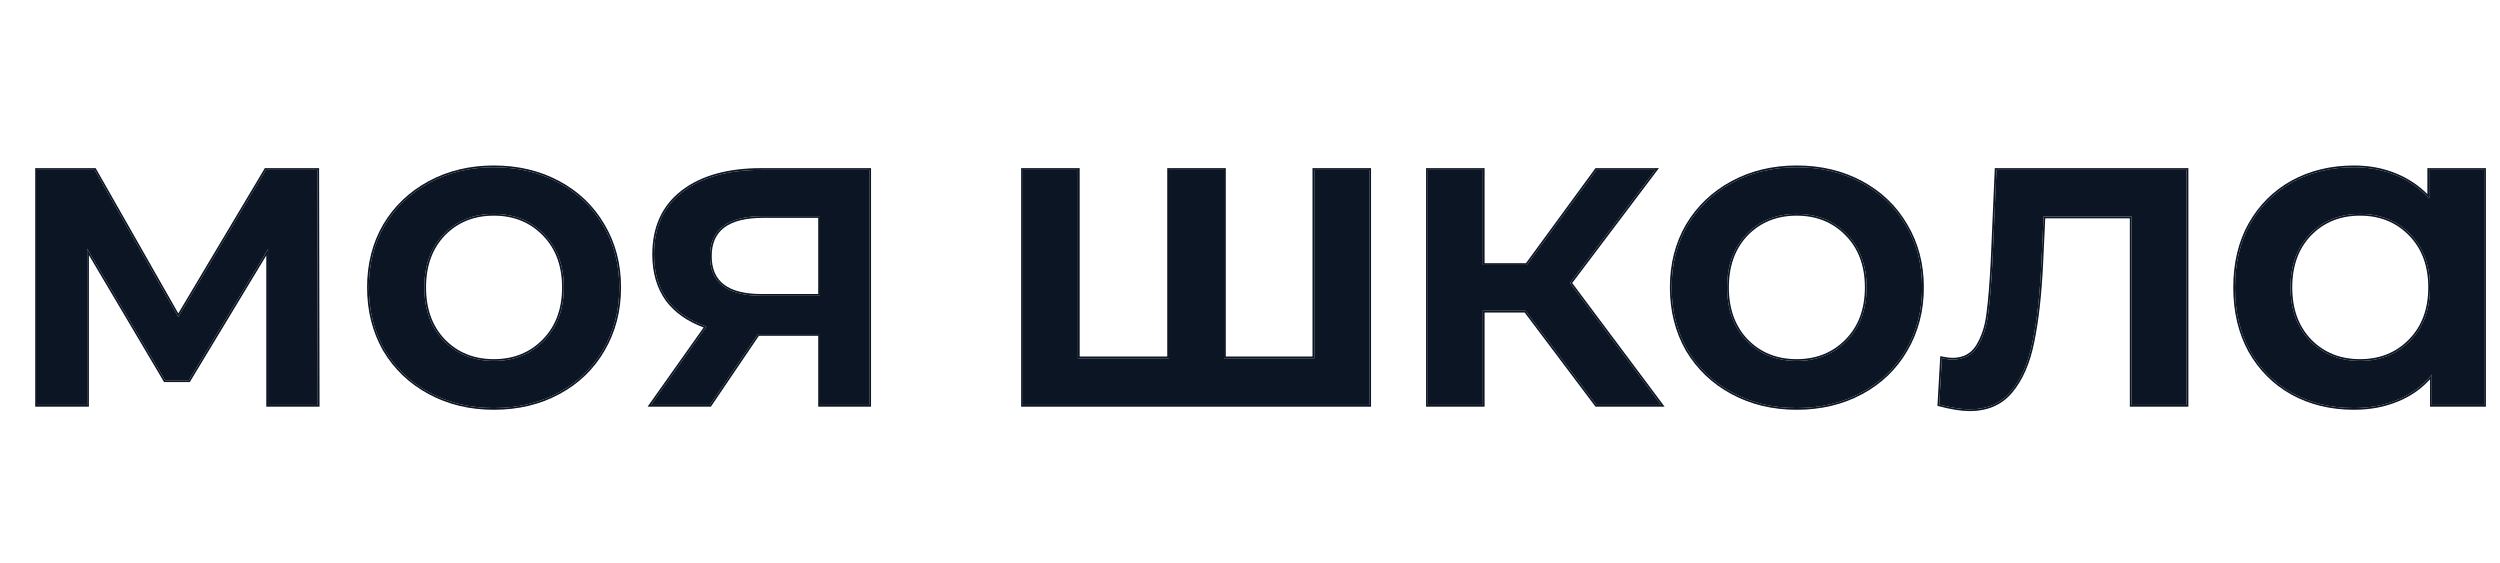
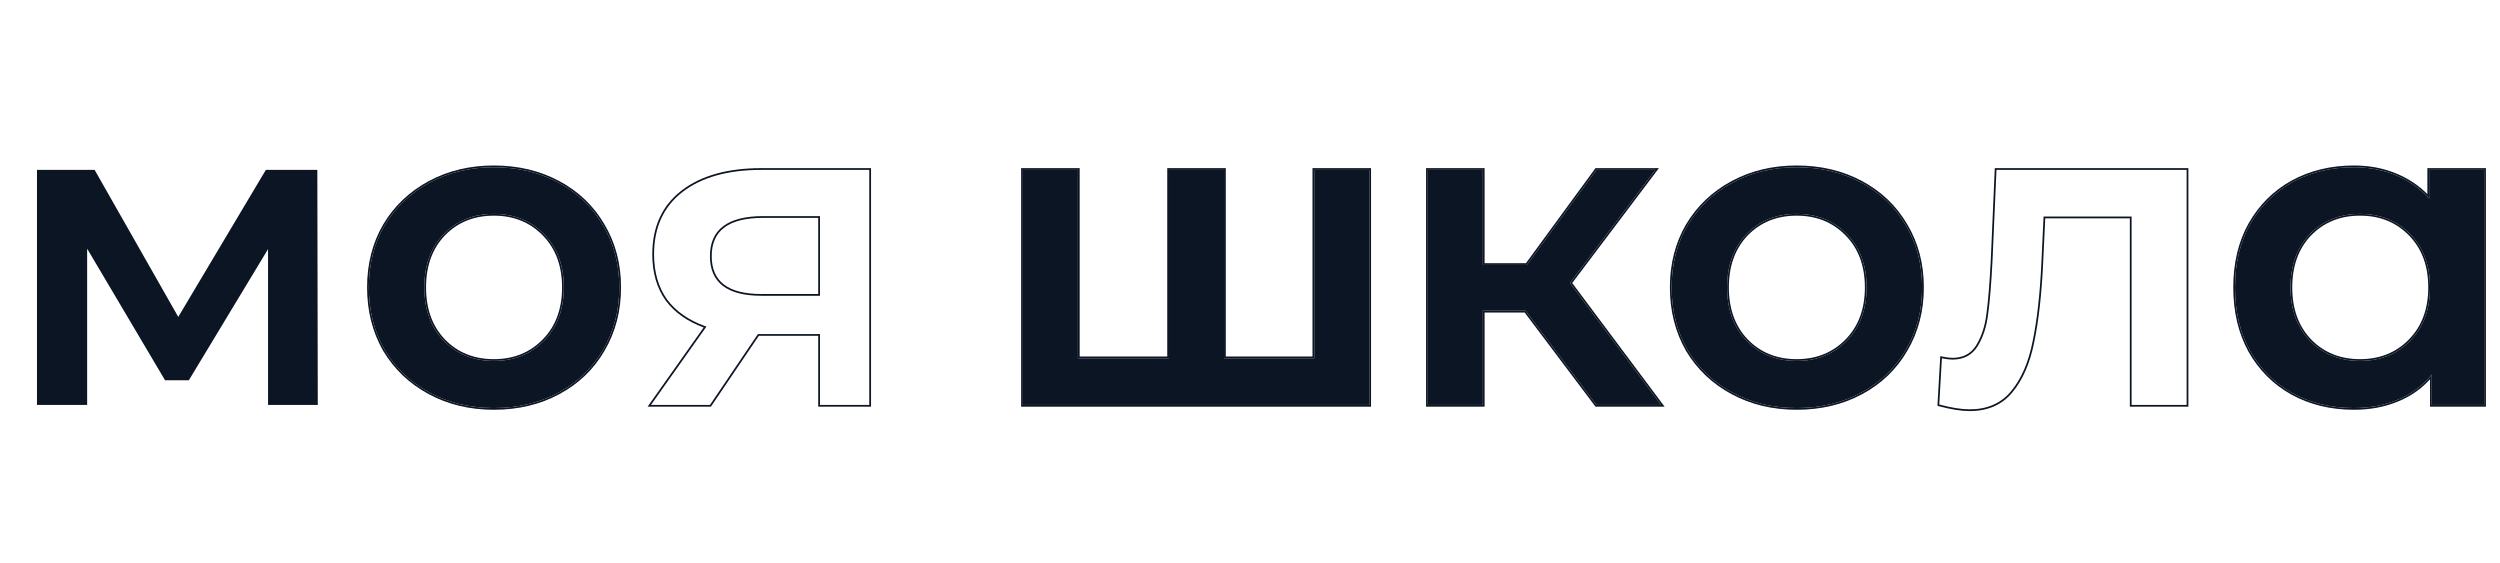
<svg xmlns="http://www.w3.org/2000/svg" width="142" height="32" viewBox="0 0 142 32" fill="none">
  <path d="M15.225 23V14.15L10.725 21.6H9.375L4.95 14.125V23H2.1V9.65H5.375L10.125 18L15.1 9.65H18.025L18.05 23H15.225Z" fill="#0C1524" />
-   <path fill-rule="evenodd" clip-rule="evenodd" d="M15.125 23.1V14.509L10.781 21.7H9.318L5.05 14.49V23.1H2V9.55H5.433L10.127 17.801L15.043 9.55H18.125L18.15 23.1H15.125ZM10.125 18L5.375 9.65H2.1V23H4.95V14.125L9.375 21.6H10.725L15.225 14.15V23H18.05L18.025 9.65H15.1L10.125 18Z" fill="#0C1524" />
  <path d="M28.05 23.175C26.7 23.175 25.483 22.883 24.4 22.3C23.317 21.717 22.467 20.908 21.85 19.875C21.25 18.825 20.95 17.642 20.95 16.325C20.95 15.008 21.25 13.833 21.85 12.8C22.467 11.767 23.317 10.958 24.4 10.375C25.483 9.792 26.7 9.5 28.05 9.5C29.417 9.5 30.642 9.792 31.725 10.375C32.808 10.958 33.65 11.767 34.25 12.8C34.867 13.833 35.175 15.008 35.175 16.325C35.175 17.642 34.867 18.825 34.25 19.875C33.65 20.908 32.808 21.717 31.725 22.3C30.642 22.883 29.417 23.175 28.05 23.175ZM28.05 20.5C29.2 20.5 30.15 20.117 30.9 19.35C31.65 18.583 32.025 17.575 32.025 16.325C32.025 15.075 31.65 14.067 30.9 13.3C30.15 12.533 29.2 12.15 28.05 12.15C26.9 12.15 25.95 12.533 25.2 13.3C24.467 14.067 24.1 15.075 24.1 16.325C24.1 17.575 24.467 18.583 25.2 19.35C25.95 20.117 26.9 20.5 28.05 20.5Z" fill="#0C1524" />
  <path fill-rule="evenodd" clip-rule="evenodd" d="M21.763 19.925L21.763 19.925C21.154 18.858 20.85 17.657 20.85 16.325C20.85 14.992 21.154 13.8 21.764 12.75L21.764 12.749L21.764 12.749C22.39 11.7 23.254 10.879 24.353 10.287C25.452 9.695 26.685 9.4 28.05 9.4C29.431 9.4 30.673 9.695 31.772 10.287C32.871 10.879 33.727 11.7 34.336 12.749C34.963 13.799 35.275 14.992 35.275 16.325C35.275 17.658 34.963 18.859 34.336 19.925C33.727 20.975 32.871 21.796 31.772 22.388C30.673 22.98 29.431 23.275 28.05 23.275C26.685 23.275 25.452 22.98 24.353 22.388C23.254 21.796 22.39 20.976 21.764 19.926L21.763 19.925ZM34.25 19.875C34.867 18.825 35.175 17.642 35.175 16.325C35.175 15.008 34.867 13.833 34.25 12.8C33.65 11.767 32.808 10.958 31.725 10.375C30.642 9.792 29.417 9.5 28.05 9.5C26.7 9.5 25.483 9.792 24.4 10.375C23.317 10.958 22.467 11.767 21.85 12.8C21.25 13.833 20.95 15.008 20.95 16.325C20.95 17.642 21.25 18.825 21.85 19.875C22.467 20.908 23.317 21.717 24.4 22.3C25.483 22.883 26.7 23.175 28.05 23.175C29.417 23.175 30.642 22.883 31.725 22.3C32.808 21.717 33.65 20.908 34.25 19.875ZM28.05 20.4C29.175 20.4 30.099 20.026 30.828 19.28C31.557 18.535 31.925 17.553 31.925 16.325C31.925 15.097 31.557 14.115 30.828 13.37C30.099 12.624 29.175 12.25 28.05 12.25C26.925 12.25 26.002 12.624 25.272 13.37C24.56 14.114 24.2 15.096 24.2 16.325C24.2 17.554 24.56 18.536 25.272 19.28C26.002 20.026 26.925 20.4 28.05 20.4ZM25.2 19.35C24.467 18.583 24.1 17.575 24.1 16.325C24.1 15.075 24.467 14.067 25.2 13.3C25.95 12.533 26.9 12.15 28.05 12.15C29.2 12.15 30.15 12.533 30.9 13.3C31.65 14.067 32.025 15.075 32.025 16.325C32.025 17.575 31.65 18.583 30.9 19.35C30.15 20.117 29.2 20.5 28.05 20.5C26.9 20.5 25.95 20.117 25.2 19.35Z" fill="#0C1524" />
-   <path d="M49.375 9.65V23H46.575V18.975H43.05L40.325 23H36.975L40.125 18.55C39.158 18.217 38.417 17.708 37.9 17.025C37.4 16.325 37.15 15.467 37.15 14.45C37.15 12.917 37.692 11.733 38.775 10.9C39.858 10.067 41.35 9.65 43.25 9.65H49.375ZM43.35 12.275C41.333 12.275 40.325 13.033 40.325 14.55C40.325 16.05 41.3 16.8 43.25 16.8H46.575V12.275H43.35Z" fill="#0C1524" />
  <path fill-rule="evenodd" clip-rule="evenodd" d="M49.475 9.55V23.1H46.475V19.075H43.103L40.378 23.1H36.782L39.967 18.6C39.046 18.261 38.328 17.757 37.82 17.085L37.819 17.083C37.304 16.363 37.05 15.484 37.05 14.45C37.05 12.89 37.603 11.675 38.714 10.821C39.821 9.97 41.336 9.55 43.25 9.55H49.475ZM40.027 18.515C40.059 18.527 40.092 18.539 40.125 18.55L36.975 23H40.325L43.05 18.975H46.575V23H49.375V9.65H43.25C41.35 9.65 39.858 10.067 38.775 10.9C37.692 11.733 37.15 12.917 37.15 14.45C37.15 15.467 37.4 16.325 37.9 17.025C38.399 17.685 39.108 18.182 40.027 18.515ZM41.141 12.924C40.667 13.28 40.425 13.816 40.425 14.55C40.425 15.277 40.66 15.806 41.117 16.158C41.58 16.514 42.285 16.7 43.25 16.7H46.475V12.375H43.35C42.351 12.375 41.62 12.563 41.141 12.924ZM43.35 12.275C41.333 12.275 40.325 13.033 40.325 14.55C40.325 16.05 41.3 16.8 43.25 16.8H46.575V12.275H43.35Z" fill="#0C1524" />
  <path d="M77.775 9.65V23H58.1V9.65H61.225V20.35H66.4V9.65H69.525V20.35H74.65V9.65H77.775Z" fill="#0C1524" />
  <path fill-rule="evenodd" clip-rule="evenodd" d="M77.875 9.55V23.1H58V9.55H61.325V20.25H66.3V9.55H69.625V20.25H74.55V9.55H77.875ZM74.65 20.35H69.525V9.65H66.4V20.35H61.225V9.65H58.1V23H77.775V9.65H74.65V20.35Z" fill="#0C1524" />
  <path d="M86.65 17.65H84.225V23H81.1V9.65H84.225V15.05H86.725L90.675 9.65H94.025L89.175 16.075L94.35 23H90.675L86.65 17.65Z" fill="#0C1524" />
  <path fill-rule="evenodd" clip-rule="evenodd" d="M90.675 23L86.65 17.65H84.225V23H81.1V9.65H84.225V15.05H86.725L90.675 9.65H94.025L89.175 16.075L94.35 23H90.675ZM89.3 16.075L94.55 23.1H90.625L86.6 17.75H84.325V23.1H81V9.55H84.325V14.95H86.674L90.624 9.55H94.226L89.3 16.075Z" fill="#0C1524" />
  <path d="M102.05 23.175C100.7 23.175 99.483 22.883 98.4 22.3C97.317 21.717 96.467 20.908 95.85 19.875C95.25 18.825 94.95 17.642 94.95 16.325C94.95 15.008 95.25 13.833 95.85 12.8C96.467 11.767 97.317 10.958 98.4 10.375C99.483 9.792 100.7 9.5 102.05 9.5C103.417 9.5 104.642 9.792 105.725 10.375C106.808 10.958 107.65 11.767 108.25 12.8C108.867 13.833 109.175 15.008 109.175 16.325C109.175 17.642 108.867 18.825 108.25 19.875C107.65 20.908 106.808 21.717 105.725 22.3C104.642 22.883 103.417 23.175 102.05 23.175ZM102.05 20.5C103.2 20.5 104.15 20.117 104.9 19.35C105.65 18.583 106.025 17.575 106.025 16.325C106.025 15.075 105.65 14.067 104.9 13.3C104.15 12.533 103.2 12.15 102.05 12.15C100.9 12.15 99.95 12.533 99.2 13.3C98.467 14.067 98.1 15.075 98.1 16.325C98.1 17.575 98.467 18.583 99.2 19.35C99.95 20.117 100.9 20.5 102.05 20.5Z" fill="#0C1524" />
  <path fill-rule="evenodd" clip-rule="evenodd" d="M95.763 19.925L95.763 19.925C95.154 18.858 94.85 17.657 94.85 16.325C94.85 14.992 95.154 13.8 95.763 12.75L95.764 12.749L95.764 12.749C96.39 11.7 97.254 10.879 98.353 10.287C99.452 9.695 100.685 9.4 102.05 9.4C103.431 9.4 104.673 9.695 105.772 10.287C106.871 10.879 107.727 11.7 108.336 12.749C108.963 13.799 109.275 14.992 109.275 16.325C109.275 17.658 108.963 18.859 108.336 19.925C107.727 20.975 106.871 21.796 105.772 22.388C104.673 22.98 103.431 23.275 102.05 23.275C100.685 23.275 99.452 22.98 98.353 22.388C97.254 21.796 96.39 20.976 95.764 19.926L95.763 19.925ZM108.25 19.875C108.867 18.825 109.175 17.642 109.175 16.325C109.175 15.008 108.867 13.833 108.25 12.8C107.65 11.767 106.808 10.958 105.725 10.375C104.642 9.792 103.417 9.5 102.05 9.5C100.7 9.5 99.483 9.792 98.4 10.375C97.317 10.958 96.467 11.767 95.85 12.8C95.25 13.833 94.95 15.008 94.95 16.325C94.95 17.642 95.25 18.825 95.85 19.875C96.467 20.908 97.317 21.717 98.4 22.3C99.483 22.883 100.7 23.175 102.05 23.175C103.417 23.175 104.642 22.883 105.725 22.3C106.808 21.717 107.65 20.908 108.25 19.875ZM102.05 20.4C103.175 20.4 104.099 20.026 104.828 19.28C105.557 18.535 105.925 17.553 105.925 16.325C105.925 15.097 105.557 14.115 104.828 13.37C104.099 12.624 103.175 12.25 102.05 12.25C100.925 12.25 100.002 12.624 99.272 13.37C98.56 14.114 98.2 15.096 98.2 16.325C98.2 17.554 98.56 18.536 99.272 19.28C100.001 20.026 100.925 20.4 102.05 20.4ZM99.2 19.35C98.467 18.583 98.1 17.575 98.1 16.325C98.1 15.075 98.467 14.067 99.2 13.3C99.95 12.533 100.9 12.15 102.05 12.15C103.2 12.15 104.15 12.533 104.9 13.3C105.65 14.067 106.025 15.075 106.025 16.325C106.025 17.575 105.65 18.583 104.9 19.35C104.15 20.117 103.2 20.5 102.05 20.5C100.9 20.5 99.95 20.117 99.2 19.35Z" fill="#0C1524" />
-   <path d="M124.2 9.65V23H121.075V12.3H116.075L115.95 14.95C115.867 16.717 115.7 18.2 115.45 19.4C115.217 20.583 114.808 21.525 114.225 22.225C113.658 22.908 112.875 23.25 111.875 23.25C111.408 23.25 110.833 23.158 110.15 22.975L110.3 20.35C110.533 20.4 110.733 20.425 110.9 20.425C111.533 20.425 112.008 20.175 112.325 19.675C112.642 19.158 112.842 18.55 112.925 17.85C113.025 17.133 113.108 16.117 113.175 14.8L113.4 9.65H124.2Z" fill="#0C1524" />
  <path fill-rule="evenodd" clip-rule="evenodd" d="M124.3 9.55V23.1H120.975V12.4H116.17L116.05 14.955C115.966 16.724 115.799 18.213 115.548 19.42C115.312 20.614 114.899 21.573 114.302 22.289C113.714 22.998 112.9 23.35 111.875 23.35C111.396 23.35 110.812 23.256 110.124 23.072L110.046 23.05L110.207 20.228L110.321 20.252C110.55 20.301 110.743 20.325 110.9 20.325C111.502 20.325 111.943 20.09 112.24 19.622C112.548 19.12 112.744 18.526 112.826 17.838L112.826 17.836C112.925 17.124 113.009 16.111 113.075 14.795C113.075 14.795 113.075 14.795 113.075 14.795L113.304 9.55H124.3ZM113.175 14.8C113.108 16.117 113.025 17.133 112.925 17.85C112.842 18.55 112.642 19.158 112.325 19.675C112.008 20.175 111.533 20.425 110.9 20.425C110.757 20.425 110.59 20.407 110.399 20.37C110.367 20.364 110.334 20.357 110.3 20.35L110.15 22.975C110.833 23.158 111.408 23.25 111.875 23.25C112.875 23.25 113.658 22.908 114.225 22.225C114.808 21.525 115.217 20.583 115.45 19.4C115.7 18.2 115.867 16.717 115.95 14.95L116.075 12.3H121.075V23H124.2V9.65H113.4L113.175 14.8Z" fill="#0C1524" />
  <path d="M141.1 9.65V23H138.125V21.275C137.608 21.908 136.967 22.383 136.2 22.7C135.45 23.017 134.617 23.175 133.7 23.175C132.4 23.175 131.233 22.892 130.2 22.325C129.183 21.758 128.383 20.958 127.8 19.925C127.233 18.892 126.95 17.692 126.95 16.325C126.95 14.958 127.233 13.767 127.8 12.75C128.383 11.717 129.183 10.917 130.2 10.35C131.233 9.783 132.4 9.5 133.7 9.5C134.567 9.5 135.358 9.65 136.075 9.95C136.808 10.25 137.442 10.692 137.975 11.275V9.65H141.1ZM134.05 20.5C135.2 20.5 136.15 20.117 136.9 19.35C137.65 18.583 138.025 17.575 138.025 16.325C138.025 15.075 137.65 14.067 136.9 13.3C136.15 12.533 135.2 12.15 134.05 12.15C132.9 12.15 131.95 12.533 131.2 13.3C130.467 14.067 130.1 15.075 130.1 16.325C130.1 17.575 130.467 18.583 131.2 19.35C131.95 20.117 132.9 20.5 134.05 20.5Z" fill="#0C1524" />
  <path fill-rule="evenodd" clip-rule="evenodd" d="M141.2 9.55V23.1H138.025V21.544C137.53 22.089 136.934 22.505 136.238 22.792C135.475 23.115 134.628 23.275 133.7 23.275C132.385 23.275 131.201 22.988 130.152 22.413C129.119 21.837 128.305 21.023 127.713 19.974L127.712 19.973C127.136 18.923 126.85 17.706 126.85 16.325C126.85 14.944 127.136 13.735 127.713 12.701C128.305 11.652 129.118 10.838 130.151 10.263C131.201 9.687 132.385 9.4 133.7 9.4C134.578 9.4 135.383 9.552 136.113 9.858C136.782 10.131 137.369 10.521 137.875 11.026V9.55H141.2ZM137.975 11.275C137.942 11.239 137.909 11.204 137.875 11.168C137.363 10.638 136.763 10.232 136.075 9.95C135.358 9.65 134.567 9.5 133.7 9.5C132.4 9.5 131.233 9.783 130.2 10.35C129.183 10.917 128.383 11.717 127.8 12.75C127.233 13.767 126.95 14.958 126.95 16.325C126.95 17.692 127.233 18.892 127.8 19.925C128.383 20.958 129.183 21.758 130.2 22.325C131.233 22.892 132.4 23.175 133.7 23.175C134.617 23.175 135.45 23.017 136.2 22.7C136.918 22.403 137.526 21.968 138.025 21.394C138.059 21.355 138.092 21.315 138.125 21.275V23H141.1V9.65H137.975V11.275ZM134.05 20.4C135.175 20.4 136.099 20.026 136.828 19.28C137.557 18.535 137.925 17.553 137.925 16.325C137.925 15.097 137.557 14.115 136.828 13.37C136.099 12.624 135.175 12.25 134.05 12.25C132.925 12.25 132.002 12.624 131.272 13.37C130.56 14.114 130.2 15.096 130.2 16.325C130.2 17.554 130.56 18.536 131.272 19.28C132.001 20.026 132.925 20.4 134.05 20.4ZM131.2 19.35C130.467 18.583 130.1 17.575 130.1 16.325C130.1 15.075 130.467 14.067 131.2 13.3C131.95 12.533 132.9 12.15 134.05 12.15C135.2 12.15 136.15 12.533 136.9 13.3C137.65 14.067 138.025 15.075 138.025 16.325C138.025 17.575 137.65 18.583 136.9 19.35C136.15 20.117 135.2 20.5 134.05 20.5C132.9 20.5 131.95 20.117 131.2 19.35Z" fill="#0C1524" />
</svg>